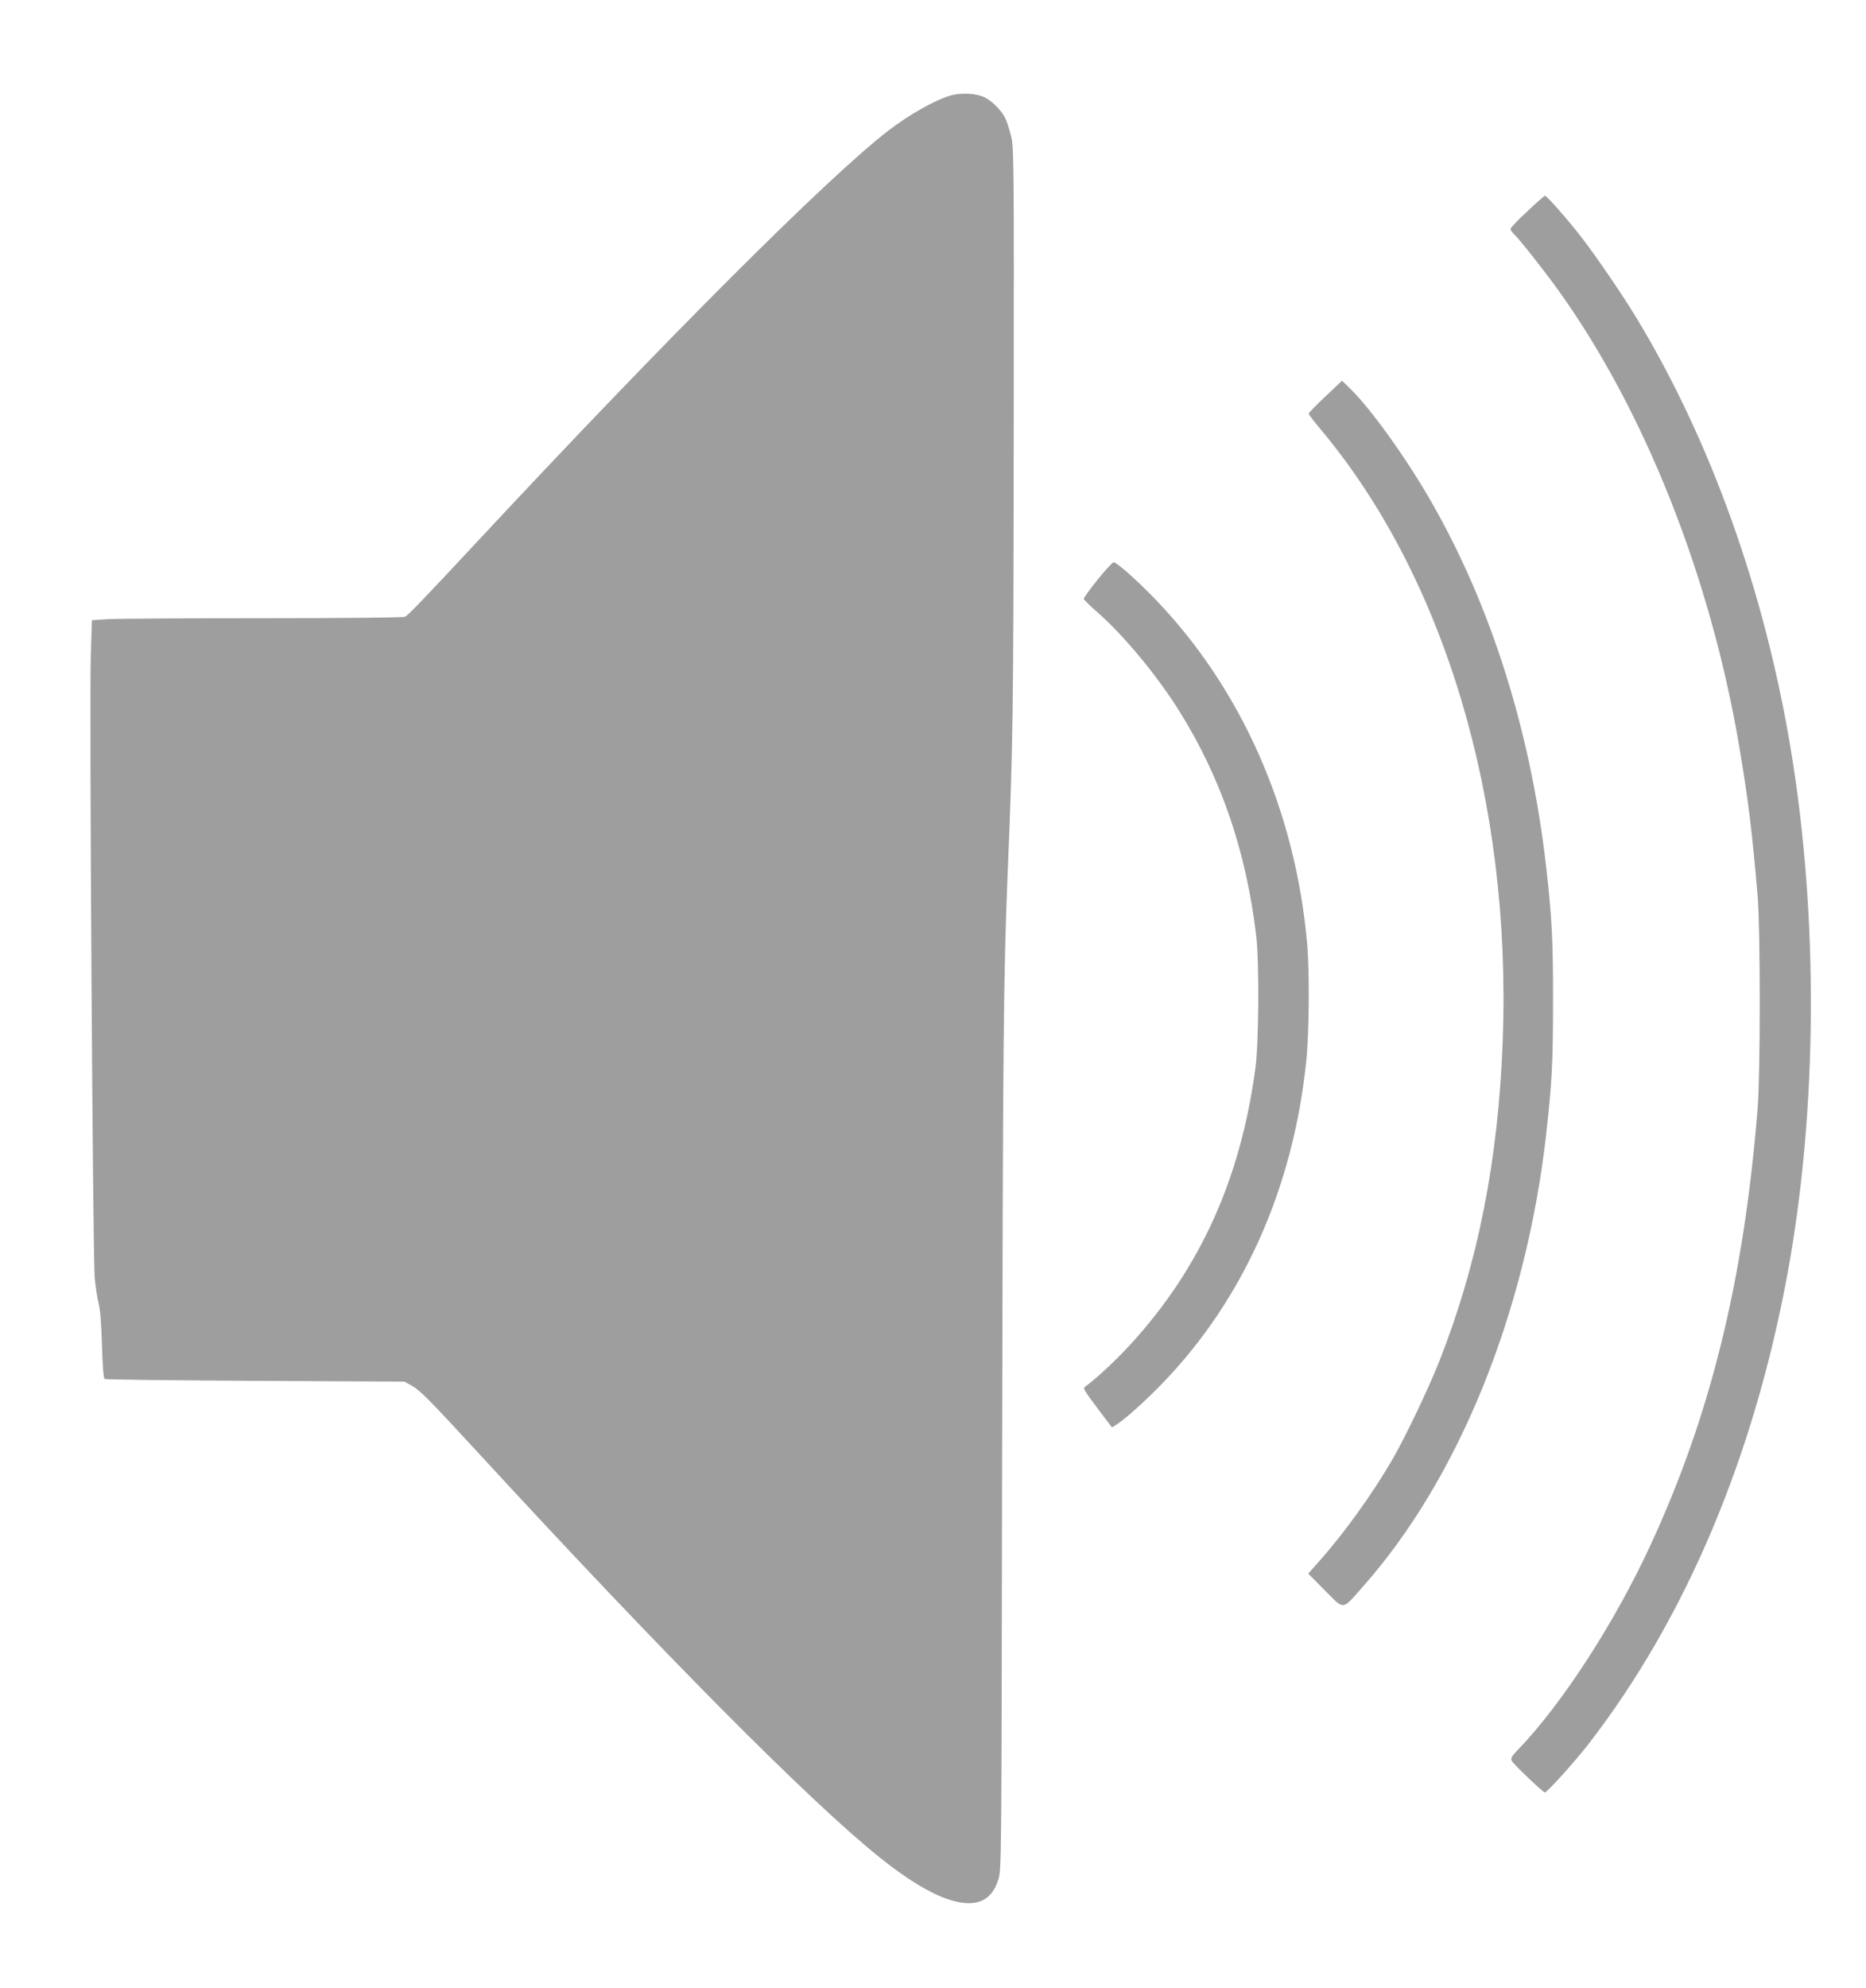
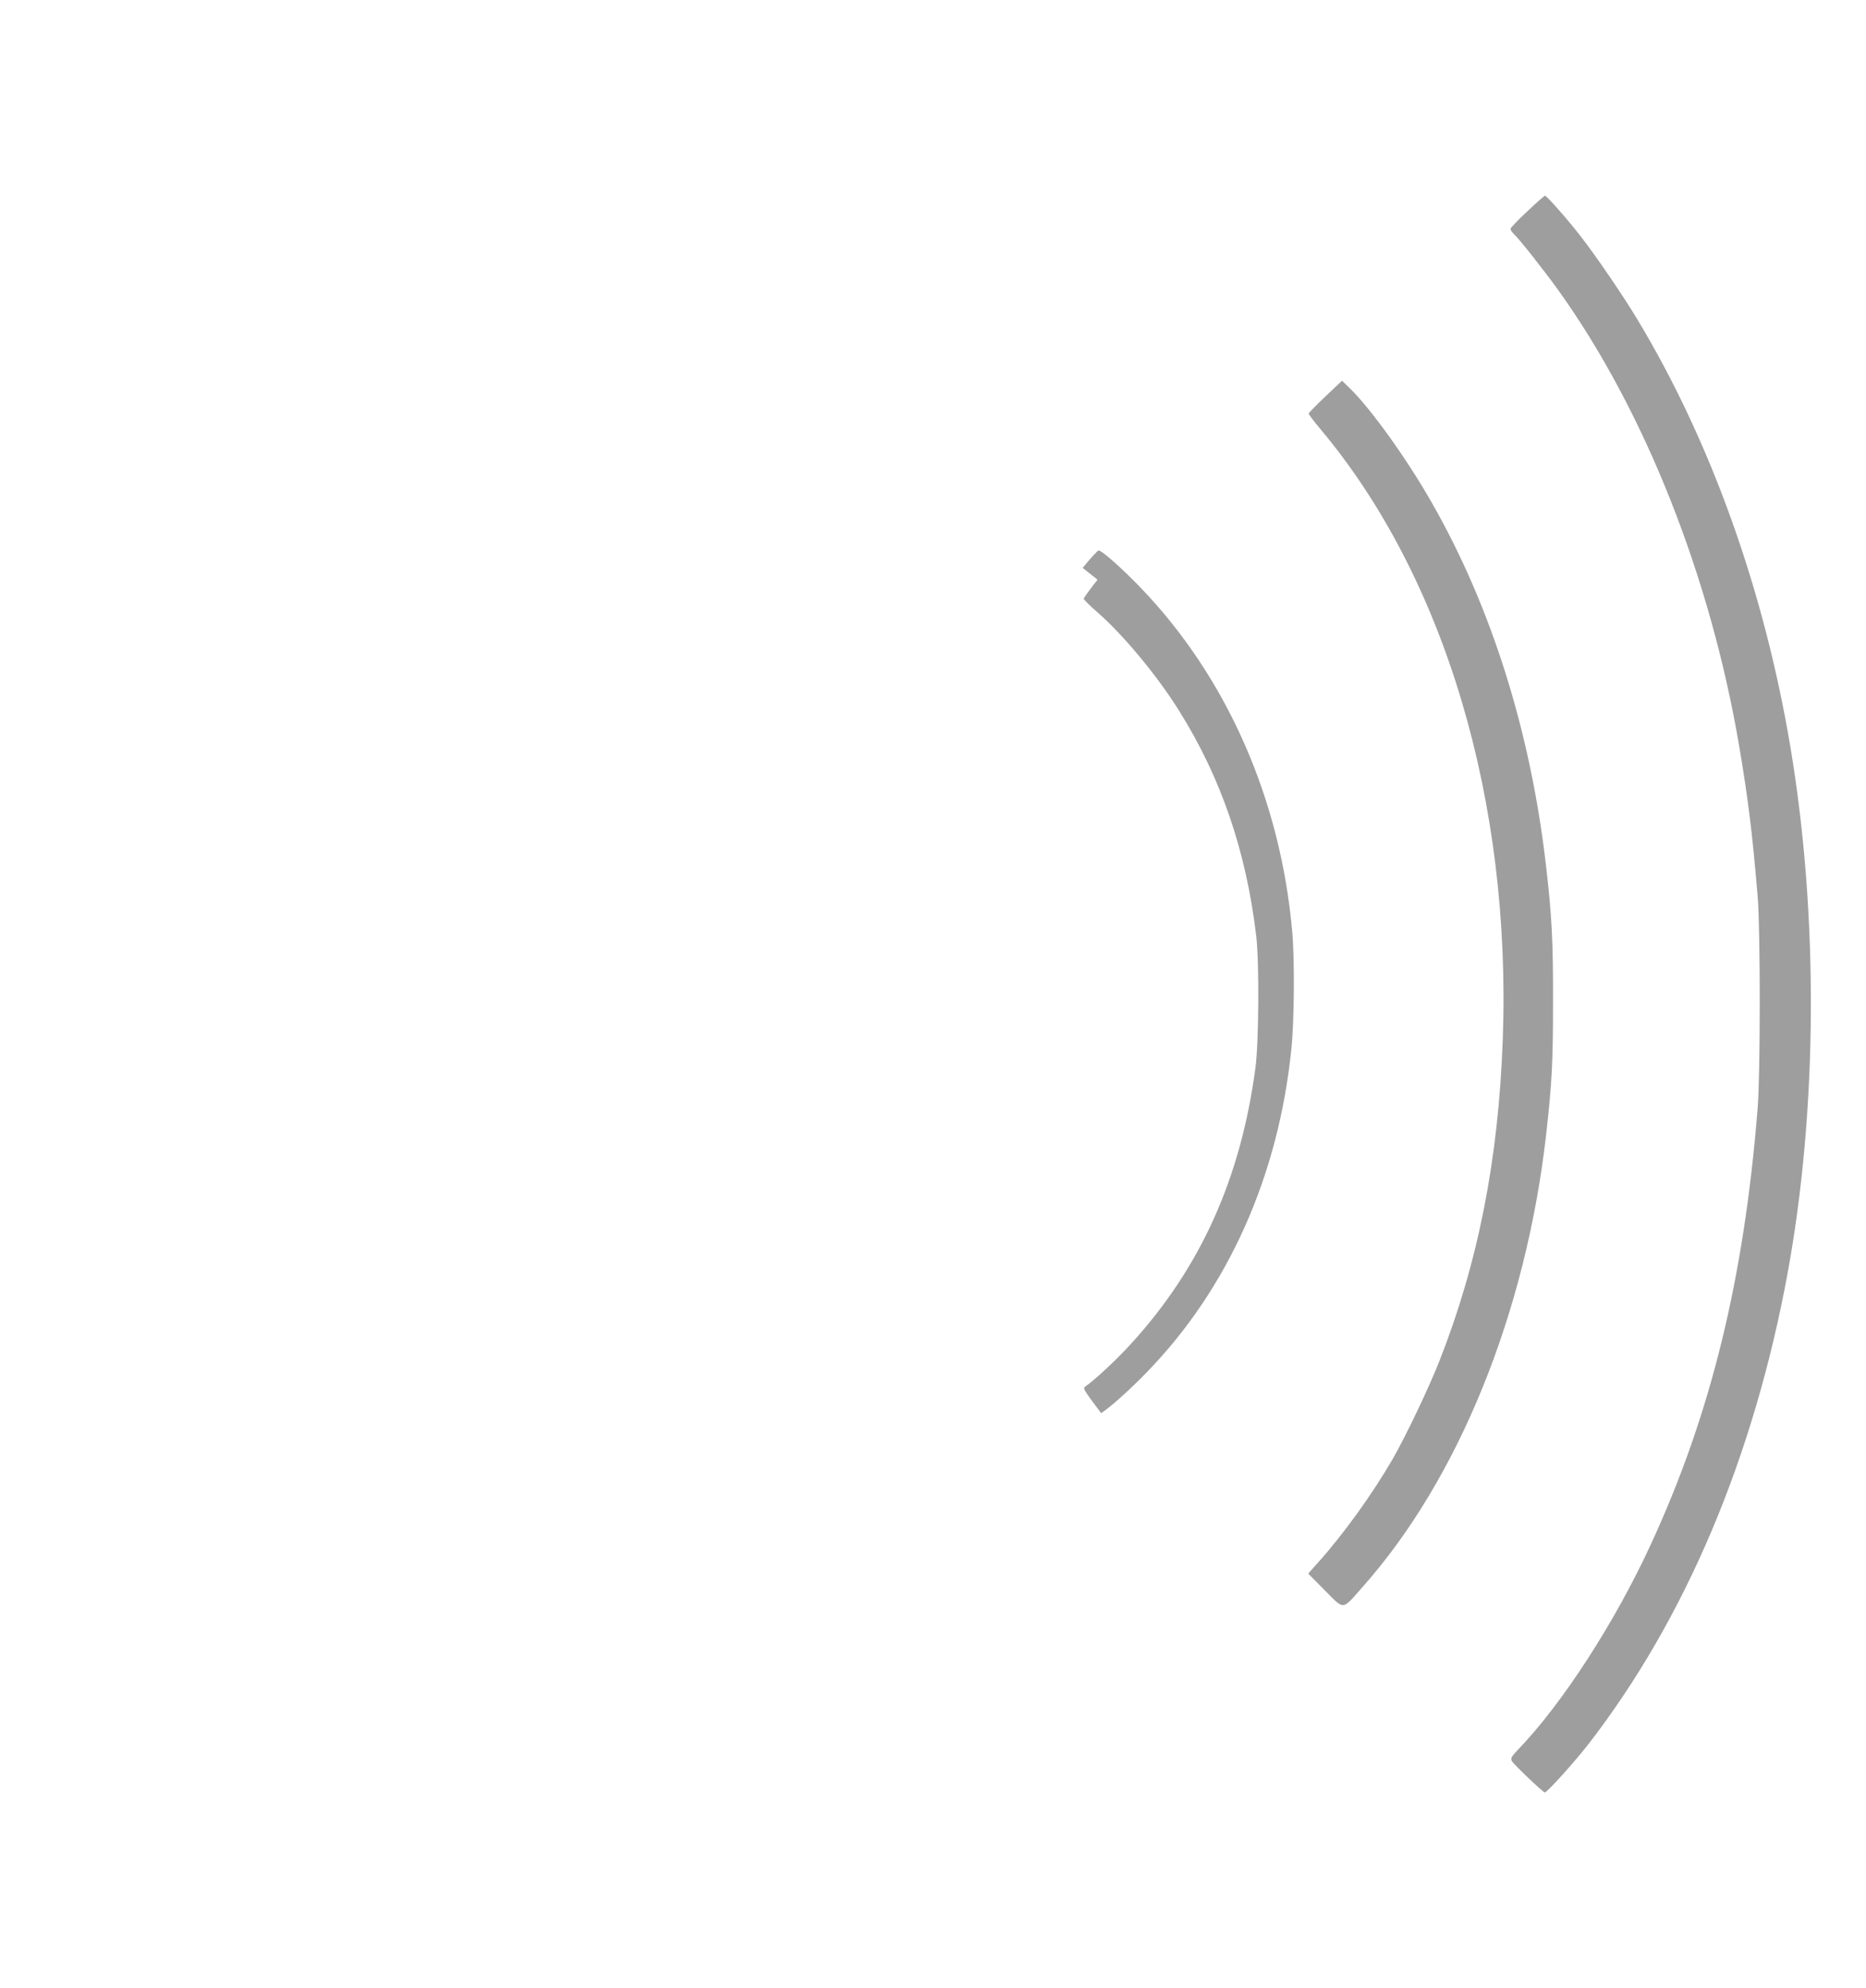
<svg xmlns="http://www.w3.org/2000/svg" version="1.0" width="1202pt" height="1280pt" viewBox="0 0 1202 1280" preserveAspectRatio="xMidYMid meet">
  <g transform="translate(0,1280) scale(0.1,-0.1)" fill="#9e9e9e" stroke="none">
-     <path d="M6123 12185 c-96 -27 -265 -122 -398 -224 -388 -297 -1440 -1349 -2635 -2631 -351 -377 -458 -488 -481 -501 -11 -5 -378 -9 -912 -9 -492 0 -941 -3 -999 -6 l-106 -7 -7 -221 c-10 -306 13 -3874 25 -4011 6 -60 17 -137 26 -170 10 -40 17 -128 21 -268 4 -134 10 -210 17 -215 6 -4 443 -9 971 -12 l960 -5 40 -22 c61 -33 108 -81 451 -453 1162 -1262 2109 -2217 2564 -2583 246 -198 439 -298 578 -300 98 -1 161 50 193 153 20 64 20 93 24 2550 5 2859 9 3266 36 3930 35 844 37 996 39 2855 2 1799 1 1821 -19 1897 -11 42 -27 92 -37 110 -23 47 -82 106 -129 130 -51 27 -153 33 -222 13z" />
    <path d="M9838 11439 c-60 -55 -108 -106 -108 -113 0 -7 10 -21 21 -32 33 -29 196 -236 286 -361 556 -774 982 -1846 1167 -2942 57 -337 84 -555 118 -961 18 -210 18 -1147 0 -1365 -88 -1101 -302 -1973 -689 -2810 -231 -501 -571 -1026 -856 -1321 -42 -44 -47 -54 -38 -72 11 -21 201 -202 212 -202 15 0 193 198 281 311 626 809 1065 1848 1283 3032 193 1052 200 2298 19 3382 -169 1012 -513 1973 -987 2759 -90 150 -265 406 -362 531 -89 115 -222 265 -233 265 -4 0 -55 -45 -114 -101z" />
    <path d="M8537 10247 c-59 -56 -108 -106 -107 -110 0 -5 34 -50 76 -100 800 -953 1231 -2396 1174 -3935 -28 -769 -159 -1431 -407 -2062 -69 -175 -217 -486 -303 -635 -130 -224 -314 -480 -478 -663 l-65 -73 108 -109 c128 -128 107 -130 245 26 615 694 1048 1759 1179 2904 38 335 45 471 45 860 1 391 -8 556 -45 875 -99 863 -352 1667 -735 2337 -159 280 -393 606 -526 735 l-53 52 -108 -102z" />
-     <path d="M7070 9068 c-49 -62 -89 -117 -89 -123 0 -5 39 -44 86 -85 169 -147 390 -413 532 -642 267 -428 428 -897 493 -1443 20 -167 17 -685 -5 -850 -95 -712 -353 -1285 -800 -1775 -89 -98 -223 -224 -291 -273 -22 -16 -27 -9 97 -175 l70 -92 26 16 c59 38 183 149 291 260 528 542 852 1268 935 2089 18 176 21 575 5 750 -75 854 -422 1640 -979 2218 -119 123 -247 237 -268 237 -7 0 -53 -51 -103 -112z" />
+     <path d="M7070 9068 c-49 -62 -89 -117 -89 -123 0 -5 39 -44 86 -85 169 -147 390 -413 532 -642 267 -428 428 -897 493 -1443 20 -167 17 -685 -5 -850 -95 -712 -353 -1285 -800 -1775 -89 -98 -223 -224 -291 -273 -22 -16 -27 -9 97 -175 c59 38 183 149 291 260 528 542 852 1268 935 2089 18 176 21 575 5 750 -75 854 -422 1640 -979 2218 -119 123 -247 237 -268 237 -7 0 -53 -51 -103 -112z" />
  </g>
</svg>